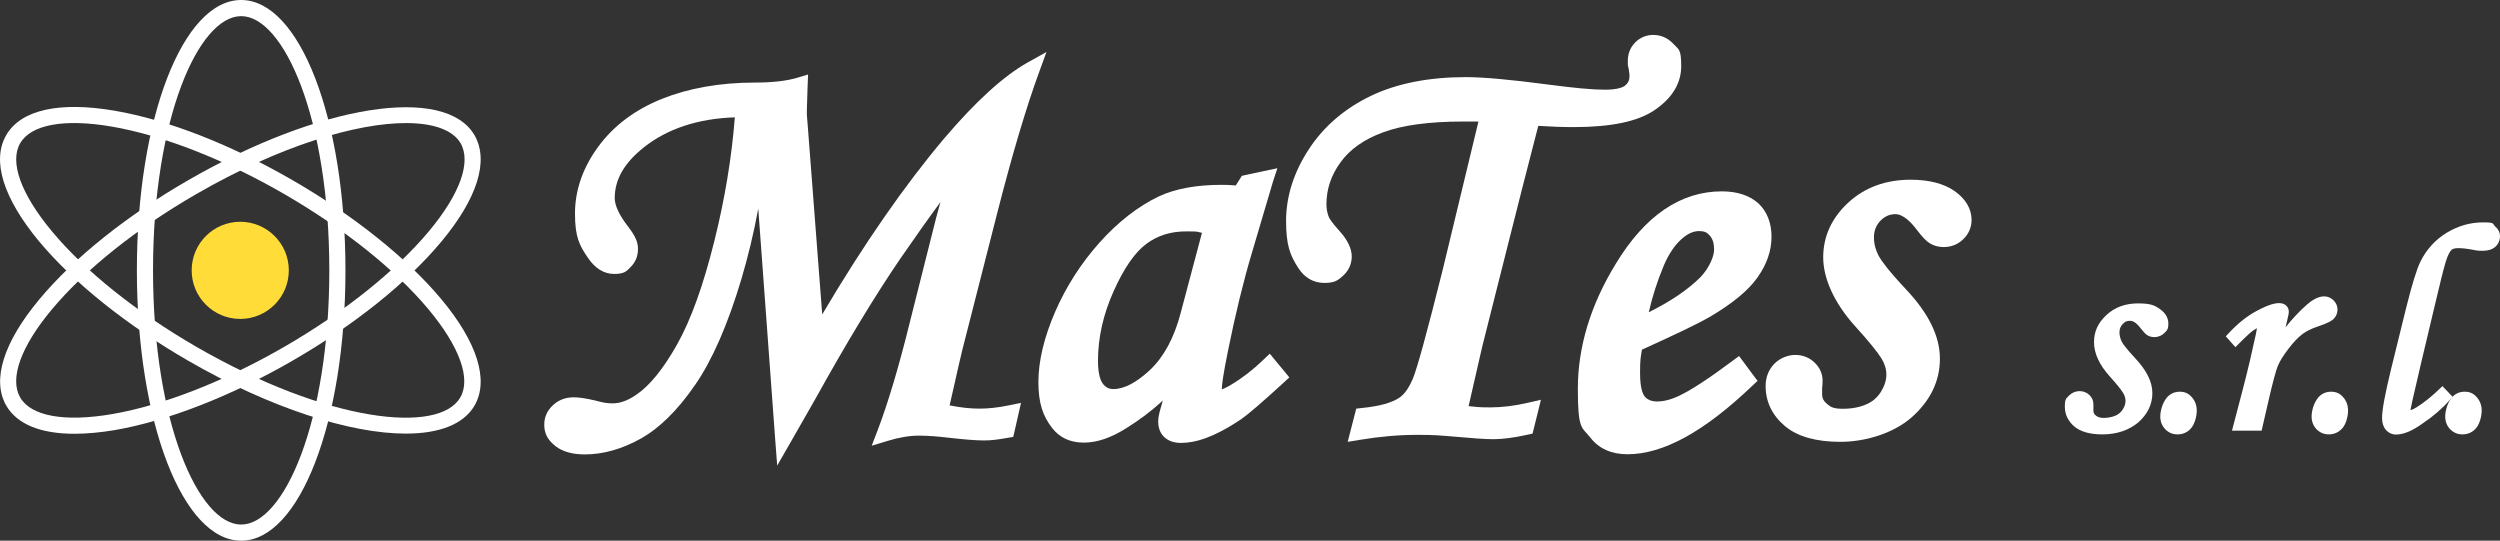
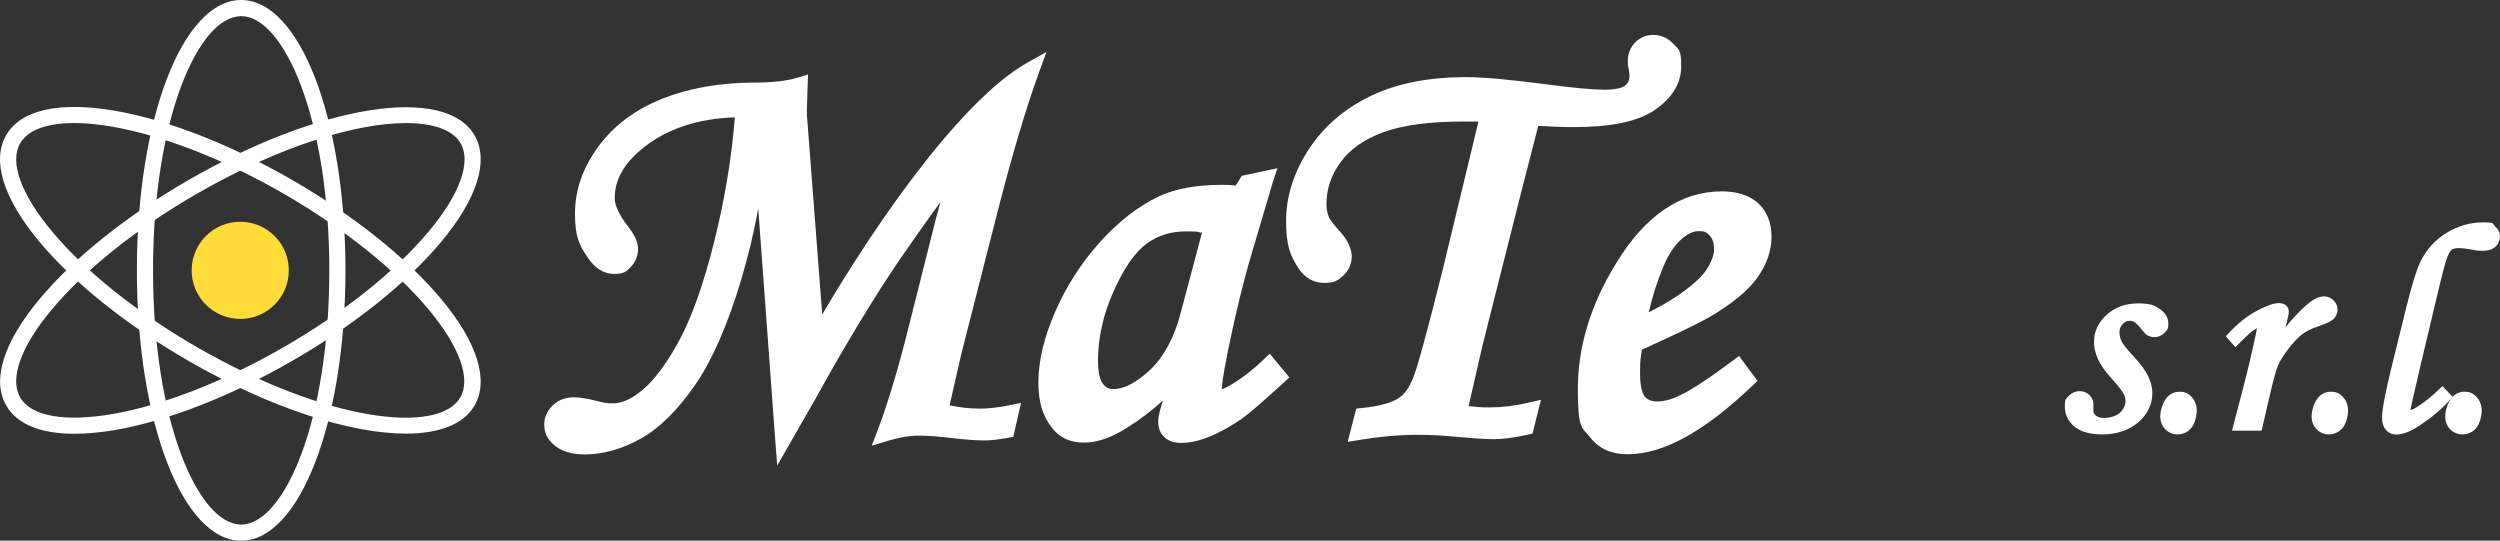
<svg xmlns="http://www.w3.org/2000/svg" id="Livello_1" data-name="Livello 1" viewBox="0 0 1610.9 348.4">
  <rect x="0" y="0" width="1610.9" height="348.4" fill="#333333" stroke="none" />
  <defs>
    <style>      .cls-1 {        fill: #ffdc38;      }      .cls-1, .cls-2 {        stroke-width: 0px;      }      .cls-2 {        fill: #fff;      }    </style>
  </defs>
  <g>
    <path class="cls-2" d="M155.4,348.4c-37.7,0-67.2-76.5-67.2-174.2S117.7,0,155.4,0s67.2,76.5,67.2,174.2-29.6,174.2-67.2,174.2ZM155.4,10.4c-27.4,0-56.8,65.8-56.8,163.8s29.4,163.8,56.8,163.8,56.8-65.8,56.8-163.8S182.8,10.4,155.4,10.4Z" />
    <path class="cls-2" d="M47.9,279.5c-21.8,0-37-6.2-43.9-18.2-9.4-16.4-1.8-40.7,21.5-68.6,22.2-26.6,56.2-53.8,95.8-76.6,84.6-48.8,165.6-61.6,184.5-28.9,9.4,16.4,1.8,40.7-21.5,68.6-22.2,26.6-56.2,53.8-95.8,76.6h0c-39.6,22.9-80.2,38.7-114.3,44.7-9.6,1.6-18.4,2.4-26.3,2.4ZM261.6,79.3c-31.8,0-80.8,14.4-135.2,45.8-38.6,22.3-71.6,48.7-93,74.3-20,23.9-27.4,44.6-20.4,56.7s28.6,16,59.4,10.7c32.9-5.7,72.3-21.1,110.9-43.4s71.6-48.7,93-74.3c20-23.9,27.5-44.6,20.5-56.8-5-8.5-17.4-13-35.2-13Z" />
    <path class="cls-2" d="M261.5,279.4c-35.8,0-87.3-16.4-140.3-47h0c-39.6-22.9-73.6-50.1-95.8-76.6C2.1,127.8-5.5,103.5,4,87.1c9.4-16.4,34.4-21.9,70.2-15.7,34.1,5.9,74.7,21.8,114.3,44.7s73.6,50.1,95.8,76.6c23.3,27.9,30.9,52.3,21.5,68.6-7.1,12.2-22.9,18.1-44.3,18.1ZM126.4,223.4c84.9,49,156.5,56.5,170.2,32.7,7-12.1-.5-32.8-20.5-56.8-21.4-25.6-54.5-52-93-74.3-38.6-22.3-78-37.7-110.9-43.4-30.6-5.3-52.2-1.4-59.2,10.7-7,12.1.5,32.8,20.5,56.8,21.3,25.6,54.4,52,92.9,74.3h0Z" />
  </g>
  <circle class="cls-1" cx="154.8" cy="174.2" r="31.3" />
  <g>
    <path class="cls-2" d="M674.3,33.5l-12.2,6.8c-15.3,8.6-33.4,25-53.7,48.9-25.5,30.2-51.9,68.2-78.6,113.4l-9.4-122.6c-.5-5.2-.5-6.6-.5-6.9v-.6c0-.4,0-3,.5-17.2l.3-7.3-7,2.1c-6.7,2-15.8,3.1-27.2,3.1-22.8,0-43,3.7-60,10.5-17.4,7-31.2,17.4-41,30.8-10,13.6-15,28.1-15,43.1s2.8,20.5,8.4,28.6c4.6,6.8,10.3,10.3,16.8,10.3s8-1.6,10.9-4.7c3-3.1,4.5-6.9,4.5-11.5s-2.1-8.7-6.3-14.2c-5.7-7.3-8.7-13.7-8.7-18.4,0-12,6.1-22.7,18.7-32.7,15.1-12,34.8-18.6,58.7-19.4-2,25.7-6.4,52.4-13.1,79.3-7.1,28.7-15.2,51.3-24.2,67.2-8.8,15.6-17.6,26.5-26.3,32.3-5.3,3.7-10.4,5.5-15,5.5s-6.6-.6-11.2-1.8c-6-1.4-10.6-2.1-13.9-2.1-5.4,0-9.9,1.7-13.5,5.1-3.7,3.4-5.6,7.7-5.6,12.4s1.3,9.4,7.4,14.1c4.5,3.4,10.8,5.2,18.6,5.2,11.9,0,24.1-3.4,36.2-10.2,12-6.7,23.8-18.3,35-34.6,11.1-16,21.1-39,29.8-68.1,4.3-14.5,8-29.7,10.9-45.5l10.9,148.6,1.3,17,8.5-14.8,16-28c20.2-36.4,38.6-66.8,54.8-90.5,9.9-14.3,18.5-26.5,25.9-36.5-1.8,6.2-3.6,13.2-5.5,20.9l-14.1,56c-7.2,29.3-14.3,52.9-20.9,70.2l-3.8,9.9,10.2-3.1c7.5-2.3,14.3-3.4,20.1-3.4s12.4.5,19.8,1.4c9.7,1.1,17,1.7,22.3,1.7s8.8-.6,15.4-1.7l3.4-.6.8-3.4,2.4-10.6,1.8-7.9-7.9,1.6c-6.7,1.4-13.1,2.1-18.9,2.1s-12.3-.7-19.2-2.1l3.3-14.5c2.1-9.3,3.7-16.5,4.9-21.3l22.4-87.8c9.6-37.6,18.7-68.3,27.1-91.2l4.7-12.9h0Z" />
    <path class="cls-2" d="M823.1,108.4l-8.6,1.8-12.1,2.6-2.2.5-1.2,1.9-2.7,4.3c-3.1-.3-6.2-.4-9.2-.4-16.2,0-29.7,2.5-40.3,7.4-13.4,6.4-26.3,16.4-38.3,29.8-11.9,13.3-21.5,28.3-28.6,44.6-7.1,16.4-10.8,31.7-10.8,45.3s2.9,21.9,8.8,29.5c4.8,6.3,11.7,9.5,20.4,9.5s17.6-3.1,27.3-9.2c8.6-5.3,16.5-11.3,23.7-17.9l-1.3,4.5c-1.1,3.6-1.7,6.6-1.7,9,0,5.4,2.2,8.5,4.1,10.2,2.6,2.4,6.2,3.6,10.7,3.6s10.1-1,15.3-2.9c7.4-2.7,15.3-6.9,23.5-12.5,4.1-2.8,13.1-10.5,27.3-23.5l3.6-3.3-3.1-3.8-5.9-7.1-3.6-4.4-4.1,3.9c-6.6,6.4-13.6,11.8-20.8,16.1-3.3,2-5.2,2.7-6,3v-.3c0-2.3.7-8.4,3.9-24.2,4.8-23.8,10-45.1,15.4-63.2l13.7-46.3,2.8-8.5h0ZM717.4,250.7c-2.9,0-5-1.1-6.8-3.5-1.4-1.9-3.1-5.9-3.1-14.8,0-14.8,3.4-29.9,10.1-44.8,6.6-14.8,13.7-25,21.1-30.5,7.3-5.4,15.7-8,25.6-8s6.3.3,10.2.9l-13.7,51.6c-4.2,16.1-10.9,28.4-19.8,36.8-8.7,8.1-16.6,12.3-23.6,12.3h0Z" />
    <path class="cls-2" d="M1065.2,22.5c-4.4,0-8.4,1.7-11.5,4.8-3.2,3.2-4.8,7.3-4.8,11.9s0,2,.6,5.4c.5,3.2.5,4.2.5,4.3,0,2.7-.9,4.6-2.8,6.2-1.2,1-4.6,2.7-13,2.7s-19.7-1.1-36.5-3.3c-24.1-3.2-42-4.8-53.2-4.8-23.7,0-44.2,4-61,12-16.9,8.1-30.4,19.6-40.1,34.4-9.7,14.8-14.7,30.4-14.7,46.2s2.6,22.2,7.8,30.3c4.1,6.4,9.9,9.7,16.8,9.7s8.9-1.7,12.4-4.9c3.5-3.3,5.3-7.5,5.3-12.2s-2.5-10.4-7.6-16c-5.4-6-6.8-8.5-7.1-9.2-1-2.4-1.6-5.3-1.6-8.3,0-9.7,2.9-18.6,9-27,6-8.4,15.2-14.9,27.4-19.4,12.6-4.7,30.1-7,51.9-7s5.6,0,9.6.2l-23,95.4c-10,40-16.5,63.6-19.2,70.1-2.5,5.8-5.3,9.9-8.5,12.1-4.8,3.4-13.1,5.7-24.4,6.8l-3.6.4-.9,3.5-2.6,10.1-2,7.8,7.9-1.3c12.6-2.1,25-3.2,36.8-3.2s14.8.4,23.5,1.1c12,1.1,20.5,1.7,25.9,1.7s12.9-.9,21.8-2.9l3.2-.7.8-3.2,2.6-10.4,2-8.2-8.3,1.9c-8.5,2-16.7,3-24.4,3s-8.5-.3-13.9-.8l8.8-38.4,9.7-38.5,16-63.3c5.1-19.9,8.6-33.5,10.4-40.4,7.9.5,15.5.8,22.6.8,24.4,0,41.6-3.6,52.4-11,11.3-7.7,17.1-17.2,17.1-28.3s-1.6-10.6-4.9-14.2c-3.6-3.9-8.1-5.9-13.2-5.9h0Z" />
    <path class="cls-2" d="M1109.5,123.3c-26.6,0-49.6,15.7-68.3,46.6-16.3,26.5-24.5,53.7-24.5,80.6s2.6,24.5,8,31.4c5.6,7.2,13.6,10.8,24,10.8,22.9,0,49.3-14.4,80.4-44.1l3.4-3.2-2.8-3.7-6-8.1-3.1-4.2-4.2,3.1c-15.1,11.3-26.7,18.9-34.4,22.5-5.2,2.5-10,3.7-14.3,3.7s-6.8-1.8-7.9-3.2c-1.1-1.4-3-5.1-3-14.9s.4-10,1.2-15.3c22.1-10,36.2-16.8,43.2-20.8,15-8.8,25.1-17.1,31.1-25.5,6.1-8.5,9.2-17.4,9.2-26.4s-2.9-16.3-8.5-21.6c-5.6-5-13.5-7.7-23.5-7.7h0ZM1062.4,201.2c2.3-10.1,5.5-20.1,9.6-29.9,3.5-8.3,7.9-14.5,12.9-18.4,3.4-2.7,6.6-4,10-4s5.1.9,6.8,2.9c1.9,2.1,2.8,5.1,2.8,9.1s-2.9,11.4-8.6,17.5c-7.8,7.9-19,15.6-33.5,22.8h0Z" />
-     <path class="cls-2" d="M1231.2,115.8c-16.2,0-29.7,5-40.3,14.8-10.7,9.9-16.1,21.8-16.1,35.2s6.9,29.2,20.4,44.2c8.9,9.8,14.6,16.9,17.1,20.9,2.2,3.6,3.2,7,3.2,10.5s-1.1,7.1-3.4,10.9c-2.3,3.7-5.3,6.4-9.4,8.2-4.3,1.9-9.4,2.9-15.2,2.9s-7.8-1-10.1-3c-2.3-1.9-3.3-3.8-3.3-6.3s0-2.3,0-3.8c.2-1.9.3-3.6.3-5,0-4.5-1.8-8.5-5.3-11.8-3.4-3.2-7.6-4.8-12.3-4.8s-9.9,2-13.6,5.8c-3.6,3.8-5.5,8.6-5.5,14.2,0,10.2,4.2,18.9,12.5,25.9,8,6.7,20,10.1,35.7,10.1s34-5.3,45.9-15.8c12.1-10.7,18.2-23.4,18.2-37.8s-7.3-29.2-21.7-44.5c-11.8-12.6-16.1-18.7-17.7-21.6-2.1-4-3.1-7.9-3.1-12.1s1.4-7.8,4.2-10.7c2.9-2.9,6-4.2,9.6-4.2,5.1,0,10.2,5.3,13.6,9.8,3.7,4.9,6.4,7.7,8.8,9.1,2.5,1.5,5.5,2.3,8.7,2.3,4.9,0,9.2-1.7,12.7-5.1,3.5-3.4,5.3-7.7,5.3-12.3,0-7.2-3.7-13.6-11.1-18.8-6.8-4.7-16.3-7.2-28.2-7.2h0Z" />
    <path class="cls-2" d="M1354.6,279.9c-7.9,0-13.9-1.7-17.9-5-4.1-3.5-6.2-7.8-6.2-12.9s.9-5.2,2.7-7.1c3.5-3.6,9.3-3.9,13-.5,1.7,1.6,2.7,3.6,2.7,5.9s0,1.5,0,2.6c0,.7,0,1.3,0,1.8,0,1.2.5,2.2,1.6,3.1,1.2,1,2.9,1.5,5.1,1.5s5.4-.5,7.6-1.5c2-.9,3.6-2.3,4.7-4.1,1.2-1.9,1.7-3.7,1.7-5.4s-.5-3.4-1.6-5.2c-1.2-2-4.1-5.6-8.5-10.5-6.8-7.5-10.2-15-10.2-22.1s2.7-12.6,8.1-17.6c5.3-4.9,12.1-7.4,20.2-7.4s10.7,1.2,14.1,3.6c3.7,2.6,5.5,5.8,5.5,9.4s-.9,4.5-2.7,6.2c-2.9,2.8-7.5,3.3-10.7,1.4-1.2-.7-2.5-2.1-4.4-4.5-1.7-2.3-4.2-4.9-6.8-4.9s-3.4.7-4.8,2.1c-1.4,1.4-2.1,3.2-2.1,5.3s.5,4.1,1.5,6.1c.8,1.5,2.9,4.5,8.8,10.8,7.2,7.7,10.9,15.1,10.9,22.3s-3.1,13.6-9.1,18.9c-6,5-13.8,7.7-23,7.7Z" />
    <path class="cls-2" d="M1403.1,279.9c-3.1,0-5.7-1.1-7.9-3.3-2.1-2.2-3.2-5-3.2-8.3s1.3-8.3,3.9-11.7c2.1-2.7,5.1-4.2,8.6-4.2s5.8,1.2,7.9,3.6c2,2.3,3.1,5.2,3.1,8.6s-1.2,8.3-3.4,11c-2.2,2.8-5.3,4.3-9,4.3Z" />
    <path class="cls-2" d="M1457.3,277.5h-19.1l7.3-27.9c3.1-12,5.8-23.5,8.1-34.3.4-2.1.6-3.2.7-3.8-.4.2-1.1.6-2.1,1.2-1.2.8-3.9,3-9.8,9l-2,2-6.2-7,1.6-1.7c6-6.5,12.1-11.4,18.2-14.6,9.2-5,15.4-6.5,18.9-3.7,1.2,1,1.9,2.4,1.9,4s-.2,2.1-1.3,6.9l-.8,3.3c4.2-5.3,8.7-10.1,13.4-14.3,7.6-6.8,13.6-6.9,17.5-3.1,1.7,1.7,2.6,3.7,2.6,6s-.9,4.4-2.6,6.1c-1,.9-3,2.4-9.9,4.7-4.2,1.4-7.7,3.1-10.3,5.1-2.6,2-5.6,5.1-8.8,9.3-3.2,4.2-5.5,7.8-6.8,10.9-1.3,3.1-3.3,10.6-6,22.3l-4.5,19.6Z" />
    <path class="cls-2" d="M1500.6,279.9c-3.1,0-5.7-1.1-7.9-3.3-2.1-2.2-3.2-5-3.2-8.3s1.3-8.3,3.9-11.7c2.1-2.7,5.1-4.2,8.6-4.2s5.8,1.2,7.9,3.6c2,2.3,3.1,5.2,3.1,8.6s-1.2,8.3-3.4,11c-2.3,2.8-5.4,4.3-9,4.3Z" />
    <path class="cls-2" d="M1543.9,280c-2.6,0-4.9-1.1-6.6-3.1-1.6-1.9-2.4-4.5-2.4-7.6,0-5.1,1.9-15.3,5.7-31l9.9-40.2c3.7-14.8,6.7-24.6,9.2-29.7,4-7.9,9.7-14.1,17-18.5s15.1-6.6,23.2-6.6,5.9.8,7.8,2.5c2.1,1.8,3.2,4,3.2,6.5s-1.1,5.1-3.1,6.8c-1.9,1.7-4.7,2.5-8.1,2.5s-4.7-.3-8.2-1c-4.9-.8-9.9-1.2-11.7.3-.7.6-2.3,2.5-3.9,7.9-1.4,4.6-3.7,13.9-6.9,27.5l-9.1,38.3c-5.7,24.1-6.6,28.9-6.7,29.6h0c.6,0,1.9-.5,4-1.8,4.9-3.1,9.8-7,14.7-11.8l1.9-1.8,6.6,6.9-1.6,1.8c-4.9,5.5-10.7,10.6-17.4,15.1-7,5.1-12.7,7.4-17.5,7.4Z" />
    <path class="cls-2" d="M1586.7,279.9c-3.1,0-5.7-1.1-7.9-3.3-2.1-2.2-3.2-5-3.2-8.3s1.3-8.3,3.9-11.7c2.1-2.7,5.1-4.2,8.6-4.2s5.8,1.2,7.9,3.6c2,2.3,3.1,5.2,3.1,8.6s-1.2,8.3-3.4,11c-2.2,2.8-5.3,4.3-9,4.3Z" />
  </g>
</svg>